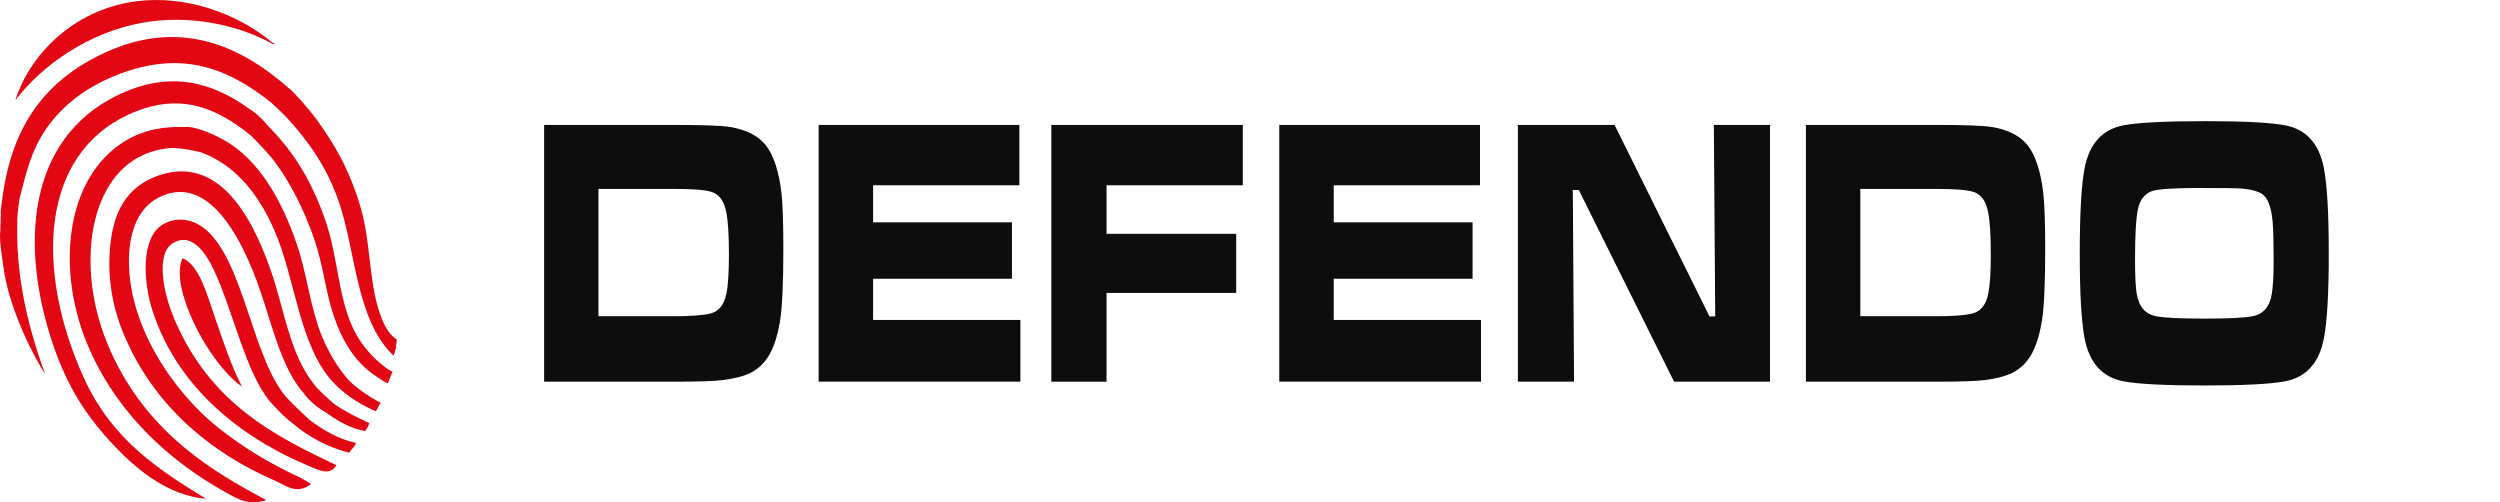
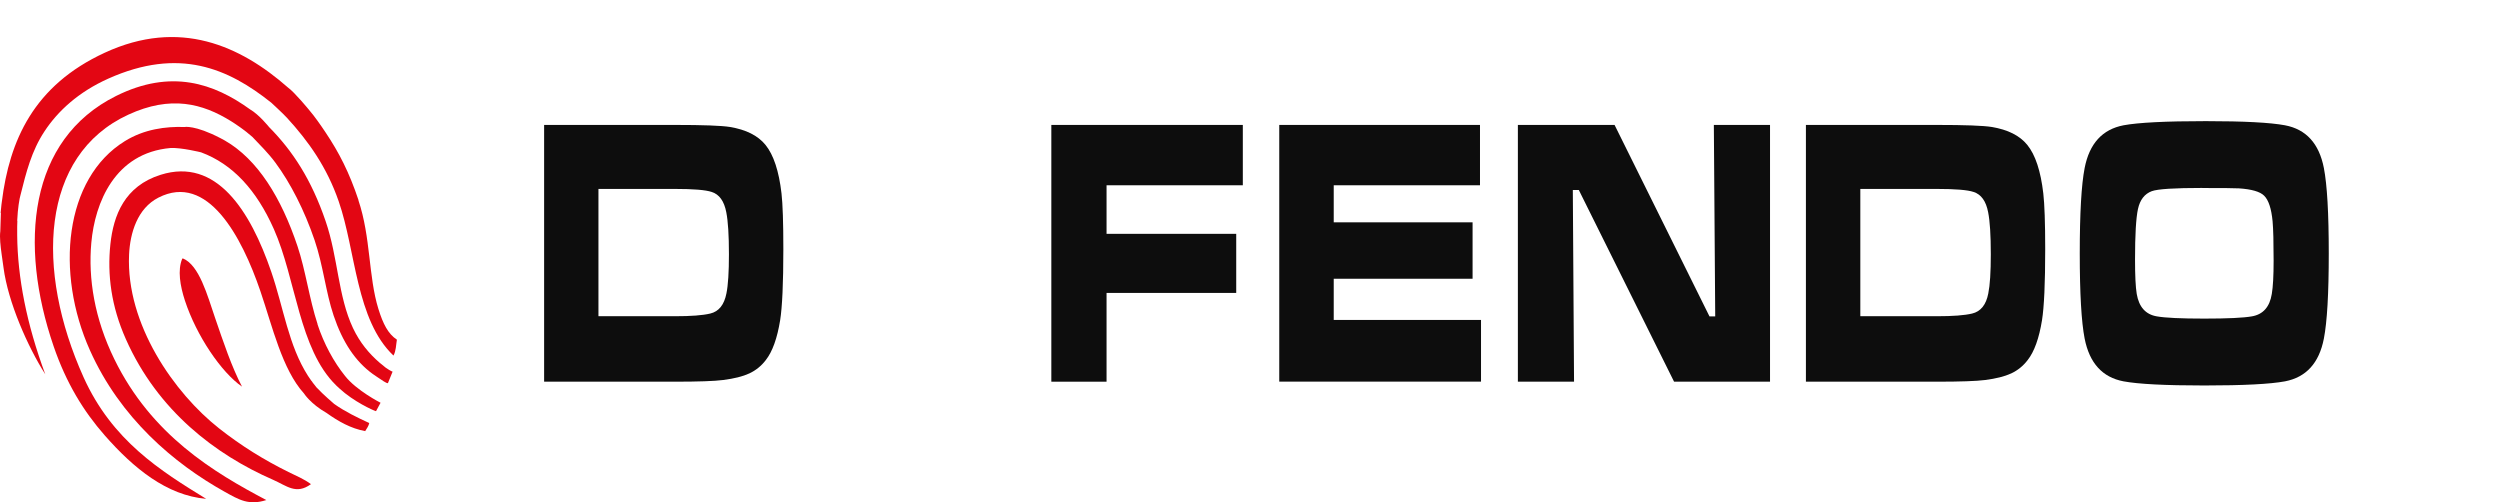
<svg xmlns="http://www.w3.org/2000/svg" width="219" height="44" viewBox="0 0 219 44" fill="none">
  <path d="M47.665 33.436V10.944H59.114C61.604 10.944 63.212 11.005 63.939 11.122C65.35 11.355 66.387 11.872 67.054 12.689C67.769 13.568 68.234 14.988 68.46 16.943C68.567 17.878 68.621 19.506 68.621 21.836C68.621 24.811 68.525 26.883 68.341 28.051C68.085 29.631 67.668 30.799 67.084 31.543C66.691 32.059 66.208 32.446 65.642 32.711C65.076 32.975 64.314 33.165 63.349 33.288C62.586 33.387 61.181 33.436 59.12 33.436H47.659H47.665ZM52.43 27.701H59.161C60.525 27.701 61.544 27.627 62.217 27.467C62.968 27.289 63.438 26.705 63.635 25.703C63.784 24.977 63.855 23.834 63.855 22.273C63.855 20.601 63.778 19.377 63.623 18.597C63.438 17.619 63.009 17.023 62.342 16.814C61.812 16.636 60.74 16.55 59.108 16.55H52.424V27.688L52.43 27.701Z" fill="#0D0D0D" />
-   <path d="M71.719 10.944H89.297V16.23H76.484V19.476H88.648V24.418H76.484V28.027H89.387V33.43H71.713V10.944H71.719Z" fill="#0D0D0D" />
  <path d="M92.097 10.944H108.871V16.23H96.934V20.484H108.293V25.66H96.934V33.436H92.097V10.944Z" fill="#0D0D0D" />
  <path d="M112.069 10.944H129.647V16.23H116.834V19.476H128.998V24.418H116.834V28.027H129.737V33.43H112.063V10.944H112.069Z" fill="#0D0D0D" />
  <path d="M132.96 10.944H141.436L149.752 27.719H150.253L150.133 10.944H155.054V33.436H146.649L138.303 16.642H137.779L137.886 33.436H132.966V10.944H132.96Z" fill="#0D0D0D" />
  <path d="M158.198 33.436V10.944H169.647C172.137 10.944 173.74 11.005 174.472 11.122C175.884 11.356 176.92 11.872 177.588 12.69C178.302 13.569 178.767 14.989 178.993 16.943C179.101 17.878 179.16 19.507 179.16 21.837C179.16 24.812 179.065 26.883 178.88 28.051C178.624 29.631 178.207 30.799 177.623 31.543C177.23 32.059 176.748 32.447 176.182 32.711C175.616 32.975 174.853 33.166 173.894 33.289C173.132 33.387 171.726 33.436 169.665 33.436H158.204H158.198ZM162.97 27.701H169.701C171.065 27.701 172.084 27.627 172.757 27.467C173.507 27.289 173.984 26.705 174.174 25.703C174.323 24.978 174.395 23.834 174.395 22.273C174.395 20.601 174.317 19.378 174.162 18.597C173.978 17.62 173.549 17.023 172.882 16.814C172.358 16.636 171.279 16.55 169.647 16.55H162.964V27.689L162.97 27.701Z" fill="#0D0D0D" />
  <path d="M193.236 10.612C196.572 10.612 198.877 10.735 200.164 10.975C202.017 11.325 203.154 12.573 203.571 14.718C203.857 16.187 204 18.683 204 22.199C204 25.715 203.857 28.193 203.571 29.662C203.154 31.807 202.017 33.049 200.164 33.406C198.883 33.645 196.53 33.768 193.093 33.768C189.656 33.768 187.309 33.645 186.023 33.406C184.17 33.055 183.038 31.807 182.615 29.662C182.329 28.193 182.187 25.703 182.187 22.199C182.187 18.695 182.329 16.181 182.615 14.718C183.032 12.573 184.17 11.331 186.023 10.975C187.315 10.735 189.722 10.612 193.23 10.612H193.236ZM192.915 16.464C190.49 16.464 189.019 16.556 188.495 16.747C187.869 16.98 187.464 17.497 187.286 18.308C187.113 19.107 187.029 20.589 187.029 22.74C187.029 24.136 187.077 25.144 187.178 25.752C187.375 26.896 187.959 27.547 188.936 27.713C189.656 27.842 191.044 27.91 193.099 27.91C195.154 27.91 196.542 27.842 197.263 27.713C198.24 27.547 198.824 26.896 199.009 25.752C199.116 25.125 199.169 24.154 199.169 22.838C199.169 21.222 199.14 20.078 199.08 19.396C198.973 18.265 198.723 17.515 198.335 17.14C197.984 16.79 197.251 16.575 196.137 16.501C195.732 16.476 194.66 16.47 192.915 16.47V16.464Z" fill="#0D0D0D" />
  <path fill-rule="evenodd" clip-rule="evenodd" d="M16.027 22.635C16.027 22.635 15.986 22.651 15.966 22.661C15.542 23.649 15.777 25.043 16.2 26.334C17.214 29.422 19.401 32.634 21.2 33.868C20.293 32.142 19.564 29.95 18.84 27.845C18.162 25.867 17.459 23.235 16.027 22.64V22.635Z" fill="#E30613" />
-   <path fill-rule="evenodd" clip-rule="evenodd" d="M12.326 2.019C16.582 1.214 20.971 2.198 23.937 3.883C24.197 3.791 23.881 3.755 23.891 3.76C20.833 1.173 16.256 -0.455 11.934 0.113C6.22 0.866 2.525 5.025 1.342 8.775C3.743 5.655 7.749 2.884 12.326 2.019Z" fill="#E30613" />
  <path fill-rule="evenodd" clip-rule="evenodd" d="M31.409 17.544C30.589 15.09 29.702 13.364 28.514 11.592C28.076 10.936 27.576 10.214 27.067 9.62C27.067 9.62 25.813 8.088 25.227 7.668C21.062 4.006 15.741 1.588 9.182 4.616C2.958 7.484 0.828 12.294 0.16 17.682C0.15 17.754 0.14 17.831 0.129 17.913C0.104 18.159 0.078 18.404 0.053 18.655C0.063 18.655 0.068 18.655 0.078 18.655C0.053 19.183 0.038 19.772 0.027 20.253C-0.008 20.52 -0.008 20.843 0.022 21.206C0.073 21.877 0.206 22.676 0.308 23.445C0.705 26.472 2.428 30.375 3.967 32.788C2.326 28.367 1.541 24.32 1.506 20.602C1.506 20.561 1.506 20.515 1.506 20.469C1.506 20.264 1.506 20.054 1.506 19.849C1.506 19.68 1.516 19.511 1.521 19.342C1.521 19.342 1.511 19.342 1.506 19.347C1.557 18.189 1.72 17.401 1.72 17.401C1.74 17.308 1.765 17.216 1.786 17.124C2.296 15.075 2.764 13.226 3.891 11.515C5.058 9.738 6.862 8.063 9.492 6.885C15.685 4.114 19.992 5.983 23.764 8.995C23.805 9.036 24.742 9.891 25.135 10.316C27.026 12.376 28.637 14.645 29.671 17.641C31.18 21.995 31.175 28.024 34.468 31.148C34.697 30.739 34.687 30.226 34.768 29.755C33.993 29.238 33.56 28.387 33.147 27.061C32.266 24.223 32.49 20.791 31.394 17.534L31.409 17.544Z" fill="#E30613" />
-   <path fill-rule="evenodd" clip-rule="evenodd" d="M27.093 36.757C27.027 36.696 26.084 35.84 25.34 35.072C22.093 31.794 21.456 22.804 17.878 19.992C17.062 19.352 15.686 18.87 14.341 19.618C12.246 20.776 12.587 24.817 13.347 27.184C15.732 34.59 22.052 38.75 27.103 40.84C27.893 41.167 28.882 41.726 29.473 40.752C24.3 38.289 18.484 35.492 15.283 27.978C14.325 25.729 13.566 22.19 15.197 21.268C16.899 20.305 18.122 22.313 18.811 23.813C20.452 27.409 21.553 32.649 23.637 35.154C23.637 35.154 23.637 35.154 23.642 35.164C23.744 35.287 23.851 35.4 23.958 35.512C24.351 35.938 25.008 36.624 25.442 36.931C25.442 36.931 25.442 36.931 25.447 36.931C26.981 38.273 28.704 39.17 30.6 39.666C30.732 39.349 31.114 39.144 31.181 38.801C29.667 38.468 28.342 37.705 27.088 36.767L27.093 36.757Z" fill="#E30613" />
  <path fill-rule="evenodd" clip-rule="evenodd" d="M27.745 33.961C27.628 33.817 27.511 33.669 27.393 33.515C27.342 33.428 27.307 33.377 27.271 33.351C27.174 33.223 27.077 33.079 26.98 32.926C25.268 30.252 24.855 27.005 23.769 23.829C21.924 18.44 18.953 13.774 14.075 15.311C10.91 16.304 9.941 18.86 9.671 21.386C9.386 24.059 9.743 26.835 11.032 29.724C13.82 35.994 18.887 39.831 23.907 42.023C25.135 42.561 25.93 43.36 27.24 42.412C26.644 41.966 25.951 41.685 25.268 41.347C23.107 40.276 21.134 39.057 19.172 37.51C15.293 34.452 11.027 28.428 11.307 22.302C11.394 20.412 12.031 18.256 13.876 17.313C18.188 15.101 21.18 20.73 22.806 25.494C23.871 28.618 24.718 32.357 26.629 34.468C26.629 34.468 27.189 35.364 28.611 36.178C29.646 36.916 30.737 37.536 31.991 37.766C32.128 37.541 32.291 37.321 32.348 37.059C31.293 36.573 30.248 36.071 29.279 35.389C29.208 35.328 28.296 34.55 27.755 33.966L27.745 33.961Z" fill="#E30613" />
  <path fill-rule="evenodd" clip-rule="evenodd" d="M27.822 28.403C27.093 26.18 26.772 23.691 26.063 21.575C24.641 17.324 22.572 13.963 19.702 12.314C19.702 12.314 19.677 12.299 19.666 12.294C19.549 12.227 19.432 12.166 19.315 12.104C17.057 10.931 16.155 11.126 16.155 11.126C14.508 11.069 12.633 11.315 10.941 12.36C5.624 15.639 4.839 23.901 7.877 30.682C10.528 36.614 15.237 40.599 19.651 43.062C20.966 43.8 21.807 44.292 23.331 43.805C18.739 41.383 13.275 38.125 10.018 31.466C8.28 27.916 7.714 24.402 8 21.263C8.316 17.764 10.049 13.395 14.942 12.965C15.9 12.919 17.612 13.344 17.612 13.344C20.4 14.378 22.475 16.668 23.984 20.054C25.946 24.464 26.18 30.559 29.437 33.75C29.437 33.75 29.448 33.761 29.458 33.771C29.549 33.863 29.641 33.95 29.738 34.032C30.971 35.174 32.689 35.953 32.939 36.02L33.337 35.282C33.337 35.282 31.211 34.201 30.217 32.921C29.254 31.727 28.377 30.134 27.811 28.403H27.822Z" fill="#E30613" />
  <path fill-rule="evenodd" clip-rule="evenodd" d="M33.795 32.214C33.621 32.081 33.448 31.937 33.28 31.794C33.275 31.794 33.27 31.784 33.26 31.778C32.342 30.985 31.526 30.021 30.92 28.736C29.605 25.939 29.615 22.553 28.529 19.388C27.281 15.731 25.64 13.221 23.575 11.136C23.575 11.136 22.704 10.045 21.909 9.584C18.743 7.3 14.987 6.009 10.17 8.406C2.489 12.227 1.638 21.391 4.691 30.314C5.802 33.561 7.316 36.02 9.166 38.13C11.704 41.024 14.615 43.401 18.06 43.698C14.069 41.249 9.819 38.601 7.316 33.038C3.091 23.649 3.519 13.605 11.241 10.045C14.961 8.329 17.739 9.062 20.237 10.614C20.548 10.808 21.409 11.367 22.113 11.997C22.785 12.709 23.499 13.405 24.121 14.245C25.441 16.028 26.664 18.41 27.561 21.047C28.315 23.265 28.535 25.591 29.223 27.635C30.018 30.001 31.139 31.661 32.648 32.757C32.648 32.757 32.648 32.757 32.663 32.767C32.785 32.854 32.903 32.936 33.03 33.018C33.433 33.279 33.856 33.602 33.983 33.561L34.391 32.557C34.391 32.557 34.253 32.531 33.805 32.219L33.795 32.214Z" fill="#E30613" />
</svg>